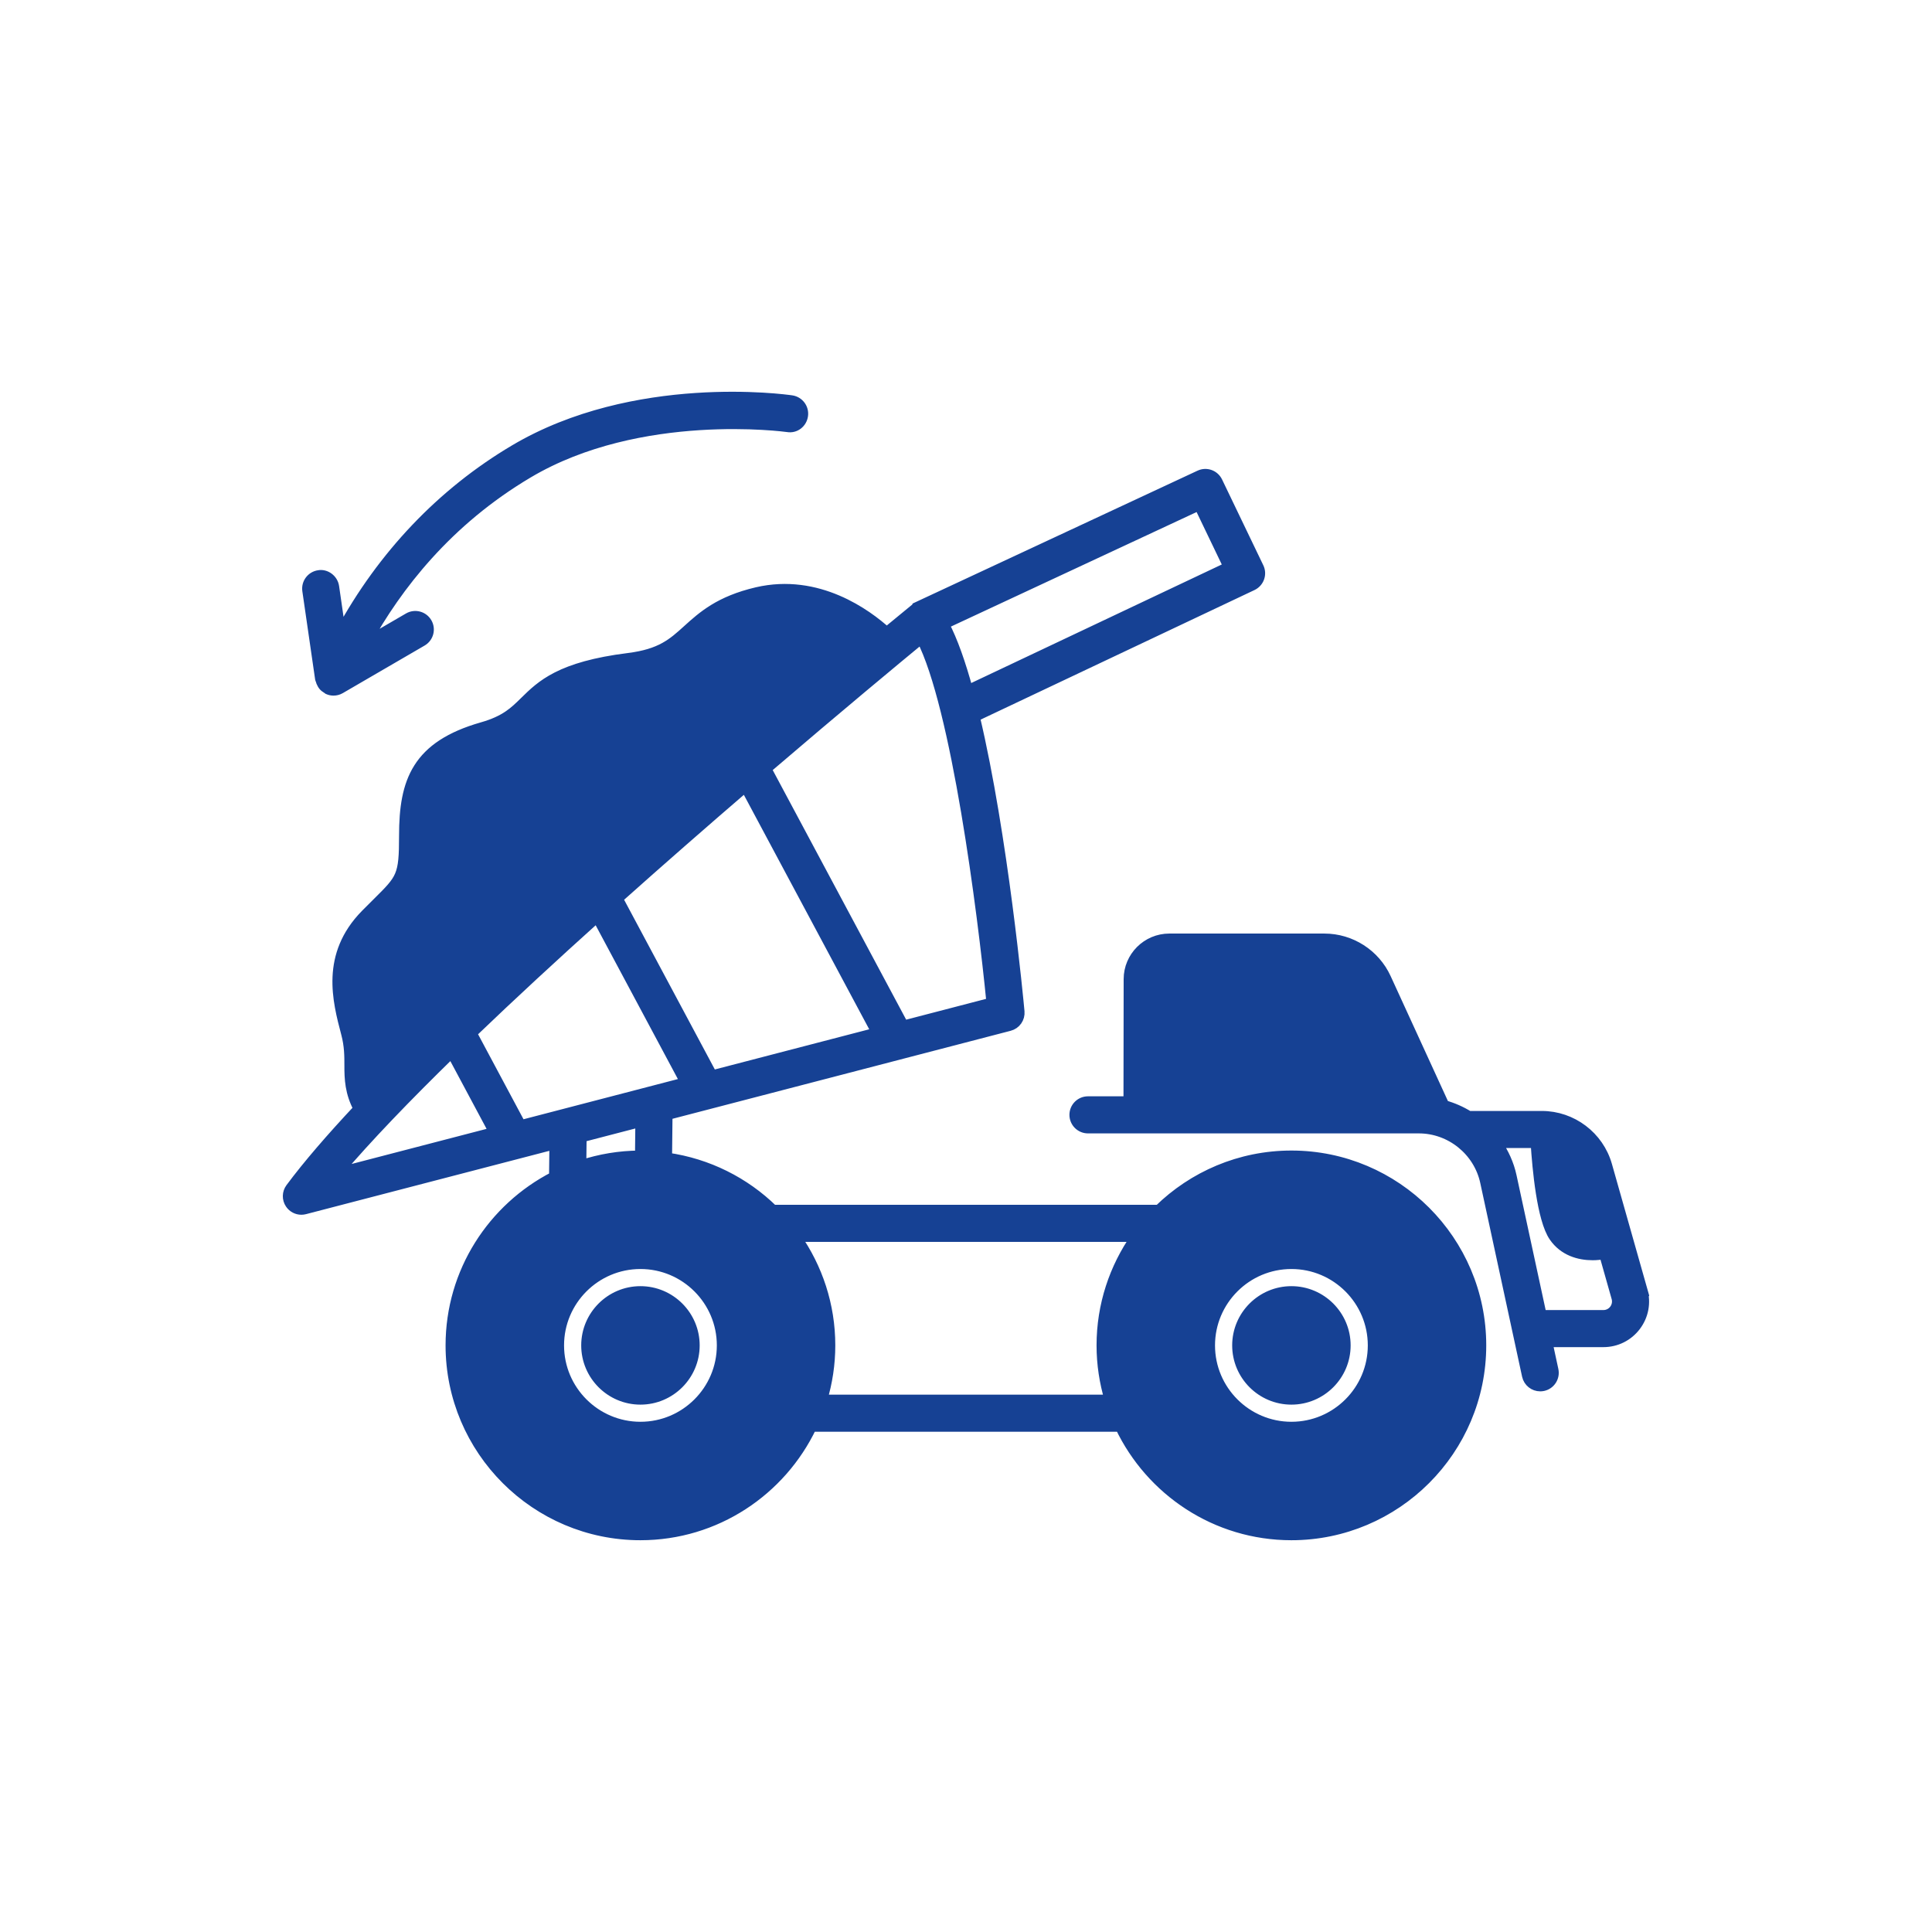
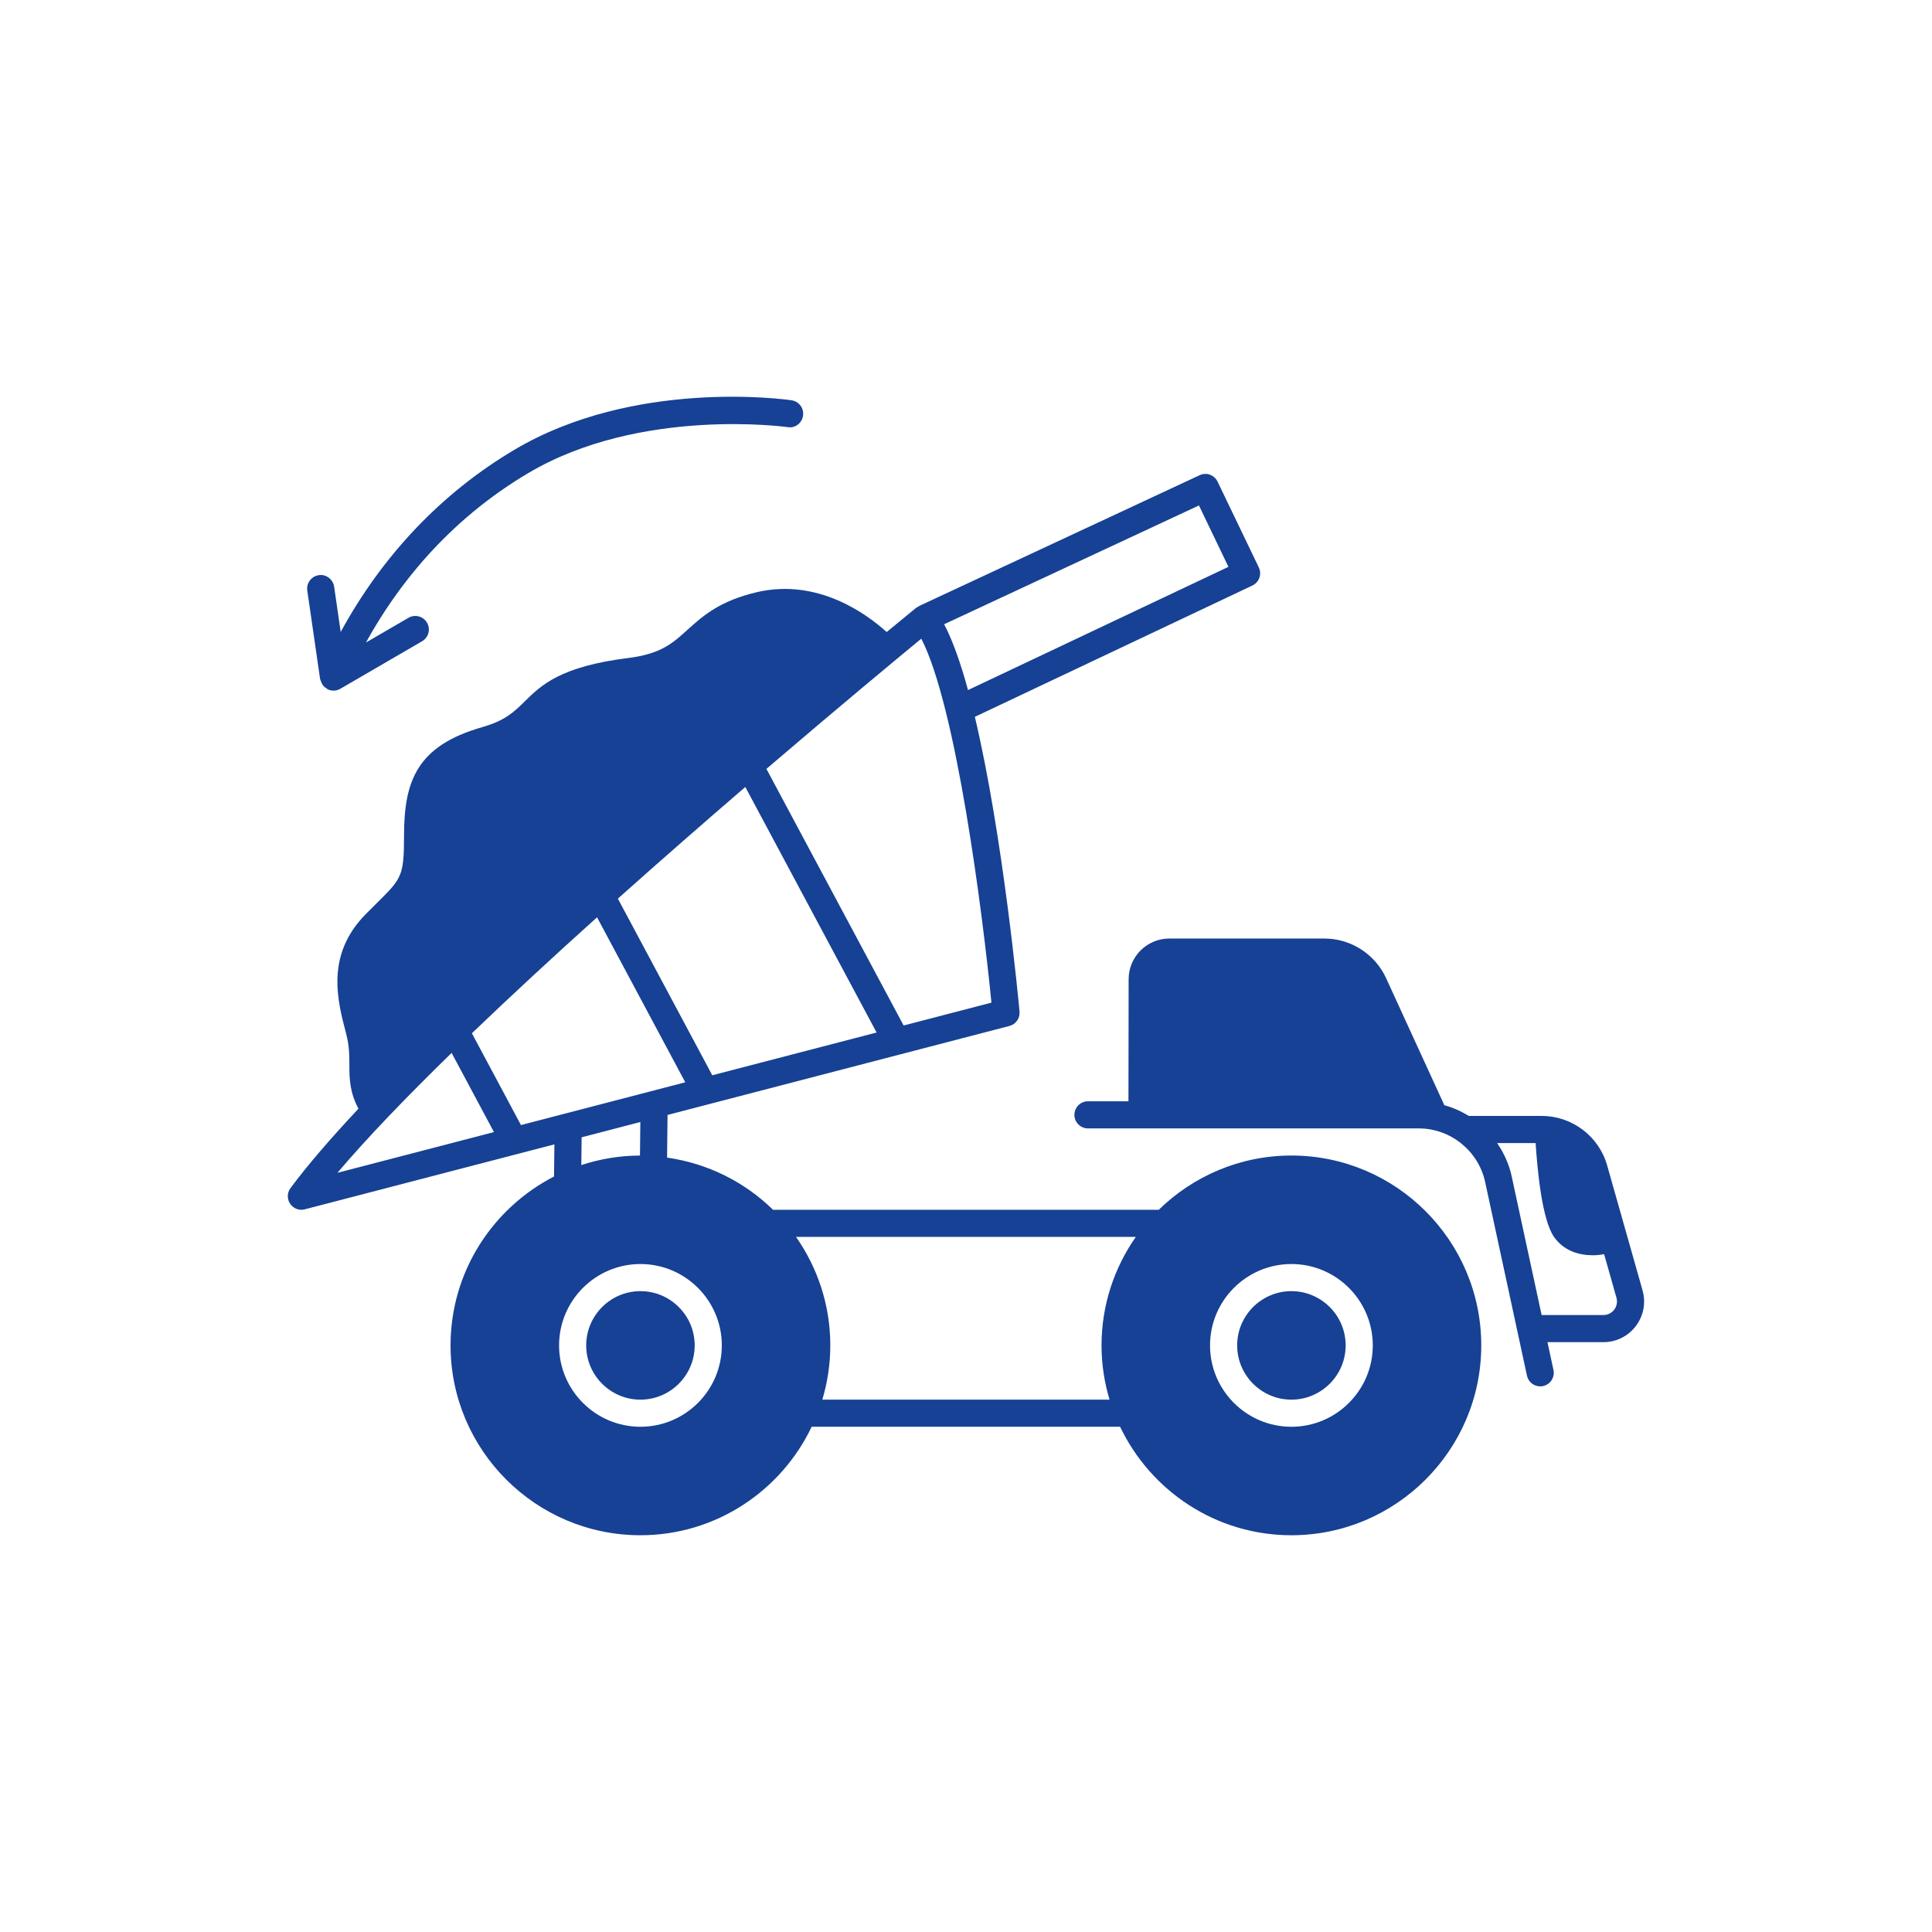
<svg xmlns="http://www.w3.org/2000/svg" xmlns:xlink="http://www.w3.org/1999/xlink" version="1.1" id="Ebene_1" x="0px" y="0px" width="200px" height="200px" viewBox="0 0 200 200" enable-background="new 0 0 200 200" xml:space="preserve">
  <g>
    <defs>
      <rect id="SVGID_1_" x="29.279" y="40.554" width="141.441" height="118.893" />
    </defs>
    <clipPath id="SVGID_2_">
      <use xlink:href="#SVGID_1_" overflow="visible" />
    </clipPath>
    <path clip-path="url(#SVGID_2_)" fill="#164194" d="M133.686,147.698c-4.645,0-8.424-3.778-8.424-8.423s3.779-8.423,8.424-8.423   c4.646,0,8.424,3.778,8.424,8.423S138.332,147.698,133.686,147.698 M85.125,144.892c0.533-1.781,0.828-3.663,0.828-5.616   c0-4.176-1.319-8.045-3.549-11.231h35.176c-2.23,3.187-3.549,7.056-3.549,11.231c0,1.953,0.295,3.835,0.828,5.616H85.125z    M66.299,147.698c-4.646,0-8.424-3.778-8.424-8.423s3.777-8.423,8.424-8.423c4.645,0,8.423,3.778,8.423,8.423   S70.943,147.698,66.299,147.698 M60.21,117.733l6.078-1.582l-0.038,3.471c-2.121,0.006-4.159,0.358-6.073,0.987L60.21,117.733   L60.21,117.733z M46.751,108.996l4.383,8.198L34.93,121.41C38.001,117.784,42.112,113.521,46.751,108.996L46.751,108.996z    M95.372,66.115c3.607,6.999,6.331,28.225,7.261,37.677l-9.09,2.366L79.34,79.595C86.819,73.19,92.874,68.174,95.372,66.115   L95.372,66.115z M127.168,58.68l-26.959,12.755c-0.75-2.744-1.574-5.11-2.472-6.813l26.378-12.298L127.168,58.68z M61.807,94.958   l9.132,17.081l-17.008,4.428l-5.081-9.503C52.938,103.038,57.356,98.964,61.807,94.958z M77.155,81.47l13.59,25.416l-17.009,4.426   l-9.775-18.285C68.495,88.977,73.001,85.044,77.155,81.47L77.155,81.47z M133.686,119.62c-5.34,0-10.184,2.148-13.729,5.616H80.026   c-2.923-2.86-6.732-4.799-10.971-5.4l0.048-4.418l35.393-9.211c0.666-0.172,1.107-0.801,1.045-1.486   c-0.092-1.003-1.703-18.192-4.625-30.514l28.73-13.593c0.338-0.161,0.598-0.449,0.723-0.801c0.125-0.354,0.105-0.74-0.059-1.076   l-4.268-8.88c-0.334-0.697-1.166-0.99-1.855-0.665l-29.06,13.55l0.011,0.024c-0.104,0.049-0.216,0.087-0.307,0.16   c-0.273,0.223-1.357,1.108-3.043,2.502c-2.04-1.847-7.109-5.596-13.43-4.128c-3.891,0.91-5.64,2.496-7.186,3.894   c-1.542,1.397-2.762,2.501-6.121,2.92c-7.06,0.883-9.015,2.808-10.74,4.504c-1.078,1.062-2.01,1.978-4.393,2.657   c-6.768,1.935-8.092,5.585-8.092,11.239c0,4.181-0.261,4.439-2.762,6.917l-1.233,1.232c-4.138,4.223-2.904,8.907-2.002,12.329   c0.34,1.285,0.338,2.319,0.338,3.319c-0.003,1.377,0.052,2.808,0.941,4.459c-2.84,3.033-5.259,5.827-7.038,8.224   c-0.355,0.479-0.369,1.129-0.034,1.622c0.263,0.393,0.704,0.619,1.162,0.619c0.117,0,0.235-0.016,0.354-0.046l25.839-6.724   l-0.038,3.328c-6.349,3.263-10.712,9.864-10.712,17.48c0,10.838,8.819,19.655,19.655,19.655c7.82,0,14.568-4.604,17.73-11.232   h31.925c3.164,6.629,9.912,11.232,17.732,11.232c10.836,0,19.656-8.817,19.656-19.655S144.521,119.62,133.686,119.62    M139.301,139.275c0,3.097-2.52,5.616-5.615,5.616s-5.615-2.52-5.615-5.616s2.52-5.616,5.615-5.616   S139.301,136.179,139.301,139.275 M71.914,139.275c0,3.097-2.521,5.616-5.616,5.616c-3.095,0-5.615-2.52-5.615-5.616   s2.521-5.616,5.615-5.616C69.394,133.659,71.914,136.179,71.914,139.275 M33.136,70.289l-1.327-9.156   c-0.109-0.769,0.423-1.479,1.19-1.591c0.719-0.133,1.478,0.416,1.591,1.188l0.679,4.694c4.312-7.922,10.45-14.398,17.978-18.862   c12.435-7.377,28.04-5.223,28.694-5.125c0.769,0.112,1.301,0.823,1.19,1.589c-0.11,0.768-0.806,1.325-1.59,1.189   c-0.151-0.02-15.293-2.102-26.864,4.763c-8.38,4.969-13.587,11.719-16.796,17.537l4.405-2.562c0.663-0.389,1.526-0.166,1.919,0.508   c0.39,0.671,0.162,1.53-0.51,1.92l-8.465,4.922c-0.217,0.126-0.461,0.19-0.705,0.19c-0.188,0-0.381-0.038-0.562-0.119l-0.022-0.015   l-0.026-0.006c-0.04-0.02-0.062-0.06-0.099-0.082c-0.14-0.084-0.264-0.181-0.362-0.303c-0.046-0.056-0.076-0.114-0.112-0.176   c-0.072-0.122-0.124-0.247-0.157-0.383C33.174,70.366,33.142,70.333,33.136,70.289z M167.104,135.575   c-0.268,0.354-0.676,0.557-1.119,0.557h-6.396l-3.105-14.375c-0.271-1.26-0.805-2.406-1.504-3.428h3.988   c0.168,2.647,0.641,7.88,1.891,9.698c1.02,1.48,2.621,1.917,4.014,1.917c0.428,0,0.818-0.047,1.184-0.113l1.279,4.515   C167.455,134.771,167.371,135.22,167.104,135.575L167.104,135.575z M170.037,133.58l-3.67-12.952   c-0.852-3.006-3.629-5.106-6.754-5.106h-7.566c-0.795-0.496-1.656-0.87-2.57-1.125l0.029-0.013l-6.021-13.133   c-1.143-2.485-3.645-4.093-6.383-4.093h-16.055c-2.322,0-4.211,1.889-4.211,4.206l-0.018,12.642h-4.191   c-0.775,0-1.404,0.628-1.404,1.403s0.629,1.404,1.404,1.404h34.25c3.283,0,6.168,2.329,6.863,5.538l4.332,20.058   c0.143,0.659,0.725,1.107,1.369,1.107c0.098,0,0.201-0.009,0.299-0.031c0.756-0.163,1.238-0.91,1.074-1.668l-0.621-2.878h5.789   c1.33,0,2.557-0.608,3.361-1.671c0.803-1.063,1.055-2.406,0.691-3.688H170.037z" />
-     <path clip-path="url(#SVGID_2_)" fill="none" stroke="#164194" stroke-width="1.032" stroke-miterlimit="10" d="M133.686,147.698   c-4.645,0-8.424-3.778-8.424-8.423s3.779-8.423,8.424-8.423c4.646,0,8.424,3.778,8.424,8.423S138.332,147.698,133.686,147.698z    M85.125,144.892c0.533-1.781,0.828-3.663,0.828-5.616c0-4.176-1.319-8.045-3.549-11.231h35.176   c-2.23,3.187-3.549,7.056-3.549,11.231c0,1.953,0.295,3.835,0.828,5.616H85.125z M66.299,147.698c-4.646,0-8.424-3.778-8.424-8.423   s3.777-8.423,8.424-8.423c4.645,0,8.423,3.778,8.423,8.423S70.943,147.698,66.299,147.698z M60.21,117.733l6.078-1.582   l-0.038,3.471c-2.121,0.006-4.159,0.358-6.073,0.987L60.21,117.733L60.21,117.733z M46.751,108.996l4.383,8.198L34.93,121.41   C38.001,117.784,42.112,113.521,46.751,108.996L46.751,108.996z M95.372,66.115c3.607,6.999,6.331,28.225,7.261,37.677l-9.09,2.366   L79.34,79.595C86.819,73.19,92.874,68.174,95.372,66.115L95.372,66.115z M127.168,58.68l-26.959,12.755   c-0.75-2.744-1.574-5.11-2.472-6.813l26.378-12.298L127.168,58.68z M61.807,94.958l9.132,17.081l-17.008,4.428l-5.081-9.503   C52.938,103.038,57.356,98.964,61.807,94.958z M77.155,81.47l13.59,25.416l-17.009,4.426l-9.775-18.285   C68.495,88.977,73.001,85.044,77.155,81.47L77.155,81.47z M133.686,119.62c-5.34,0-10.184,2.148-13.729,5.616H80.026   c-2.923-2.86-6.732-4.799-10.971-5.4l0.048-4.418l35.393-9.211c0.666-0.172,1.107-0.801,1.045-1.486   c-0.092-1.003-1.703-18.192-4.625-30.514l28.73-13.593c0.338-0.161,0.598-0.449,0.723-0.801c0.125-0.354,0.105-0.74-0.059-1.076   l-4.268-8.88c-0.334-0.697-1.166-0.99-1.855-0.665l-29.06,13.55l0.011,0.024c-0.104,0.049-0.216,0.087-0.307,0.16   c-0.273,0.223-1.357,1.108-3.043,2.502c-2.04-1.847-7.109-5.596-13.43-4.128c-3.891,0.91-5.64,2.496-7.186,3.894   c-1.542,1.397-2.762,2.501-6.121,2.92c-7.06,0.883-9.015,2.808-10.74,4.504c-1.078,1.062-2.01,1.978-4.393,2.657   c-6.768,1.935-8.092,5.585-8.092,11.239c0,4.181-0.261,4.439-2.762,6.917l-1.233,1.232c-4.138,4.223-2.904,8.907-2.002,12.329   c0.34,1.285,0.338,2.319,0.338,3.319c-0.003,1.377,0.052,2.808,0.941,4.459c-2.84,3.033-5.259,5.827-7.038,8.224   c-0.355,0.479-0.369,1.129-0.034,1.622c0.263,0.393,0.704,0.619,1.162,0.619c0.117,0,0.235-0.016,0.354-0.046l25.839-6.724   l-0.038,3.328c-6.349,3.263-10.712,9.864-10.712,17.48c0,10.838,8.819,19.655,19.655,19.655c7.82,0,14.568-4.604,17.73-11.232   h31.925c3.164,6.629,9.912,11.232,17.732,11.232c10.836,0,19.656-8.817,19.656-19.655S144.521,119.62,133.686,119.62z    M139.301,139.275c0,3.097-2.52,5.616-5.615,5.616s-5.615-2.52-5.615-5.616s2.52-5.616,5.615-5.616   S139.301,136.179,139.301,139.275z M71.914,139.275c0,3.097-2.521,5.616-5.616,5.616c-3.095,0-5.615-2.52-5.615-5.616   s2.521-5.616,5.615-5.616C69.394,133.659,71.914,136.179,71.914,139.275z M33.136,70.289l-1.327-9.156   c-0.109-0.769,0.423-1.479,1.19-1.591c0.719-0.133,1.478,0.416,1.591,1.188l0.679,4.694c4.312-7.922,10.45-14.398,17.978-18.862   c12.435-7.377,28.04-5.223,28.694-5.125c0.769,0.112,1.301,0.823,1.19,1.589c-0.11,0.768-0.806,1.325-1.59,1.189   c-0.151-0.02-15.293-2.102-26.864,4.763c-8.38,4.969-13.587,11.719-16.796,17.537l4.405-2.562c0.663-0.389,1.526-0.166,1.919,0.508   c0.39,0.671,0.162,1.53-0.51,1.92l-8.465,4.922c-0.217,0.126-0.461,0.19-0.705,0.19c-0.188,0-0.381-0.038-0.562-0.119l-0.022-0.015   l-0.026-0.006c-0.04-0.02-0.062-0.06-0.099-0.082c-0.14-0.084-0.264-0.181-0.362-0.303c-0.046-0.056-0.076-0.114-0.112-0.176   c-0.072-0.122-0.124-0.247-0.157-0.383C33.174,70.366,33.142,70.333,33.136,70.289z M167.104,135.575   c-0.268,0.354-0.676,0.557-1.119,0.557h-6.396l-3.105-14.375c-0.271-1.26-0.805-2.406-1.504-3.428h3.988   c0.168,2.647,0.641,7.88,1.891,9.698c1.02,1.48,2.621,1.917,4.014,1.917c0.428,0,0.818-0.047,1.184-0.113l1.279,4.515   C167.455,134.771,167.371,135.22,167.104,135.575L167.104,135.575z M170.037,133.58l-3.67-12.952   c-0.852-3.006-3.629-5.106-6.754-5.106h-7.566c-0.795-0.496-1.656-0.87-2.57-1.125l0.029-0.013l-6.021-13.133   c-1.143-2.485-3.645-4.093-6.383-4.093h-16.055c-2.322,0-4.211,1.889-4.211,4.206l-0.018,12.642h-4.191   c-0.775,0-1.404,0.628-1.404,1.403s0.629,1.404,1.404,1.404h34.25c3.283,0,6.168,2.329,6.863,5.538l4.332,20.058   c0.143,0.659,0.725,1.107,1.369,1.107c0.098,0,0.201-0.009,0.299-0.031c0.756-0.163,1.238-0.91,1.074-1.668l-0.621-2.878h5.789   c1.33,0,2.557-0.608,3.361-1.671c0.803-1.063,1.055-2.406,0.691-3.688H170.037z" />
  </g>
</svg>